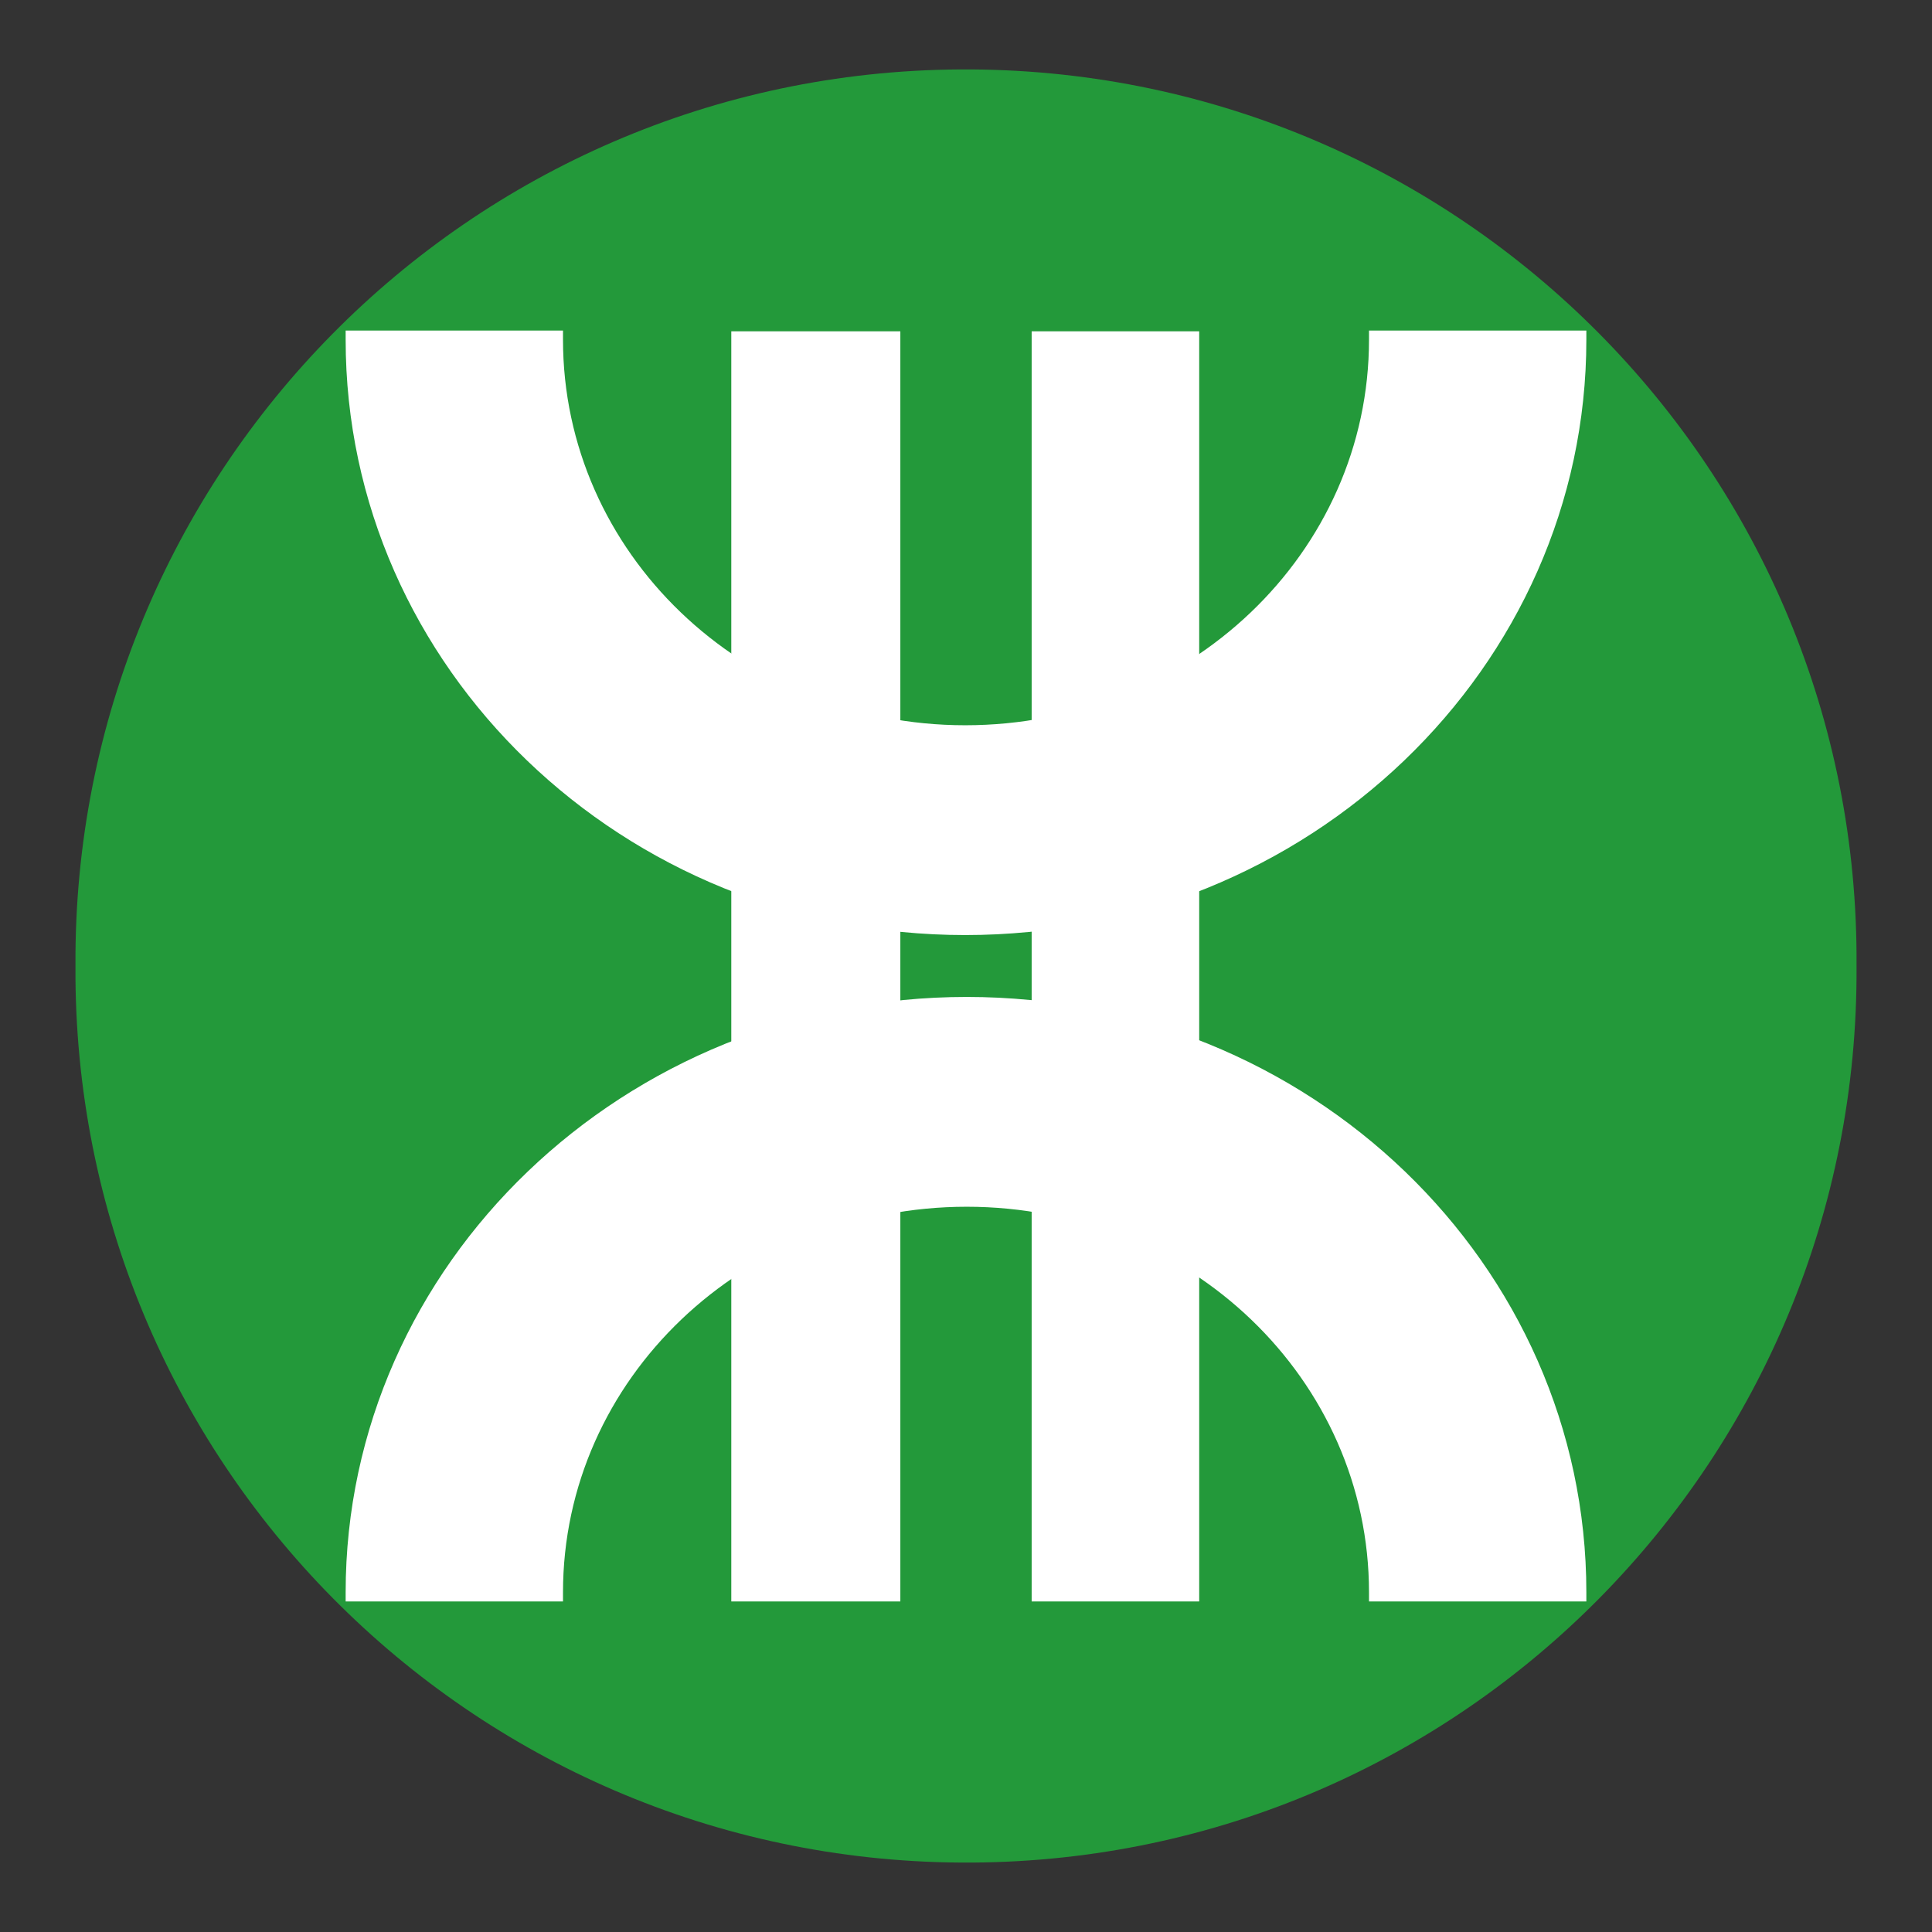
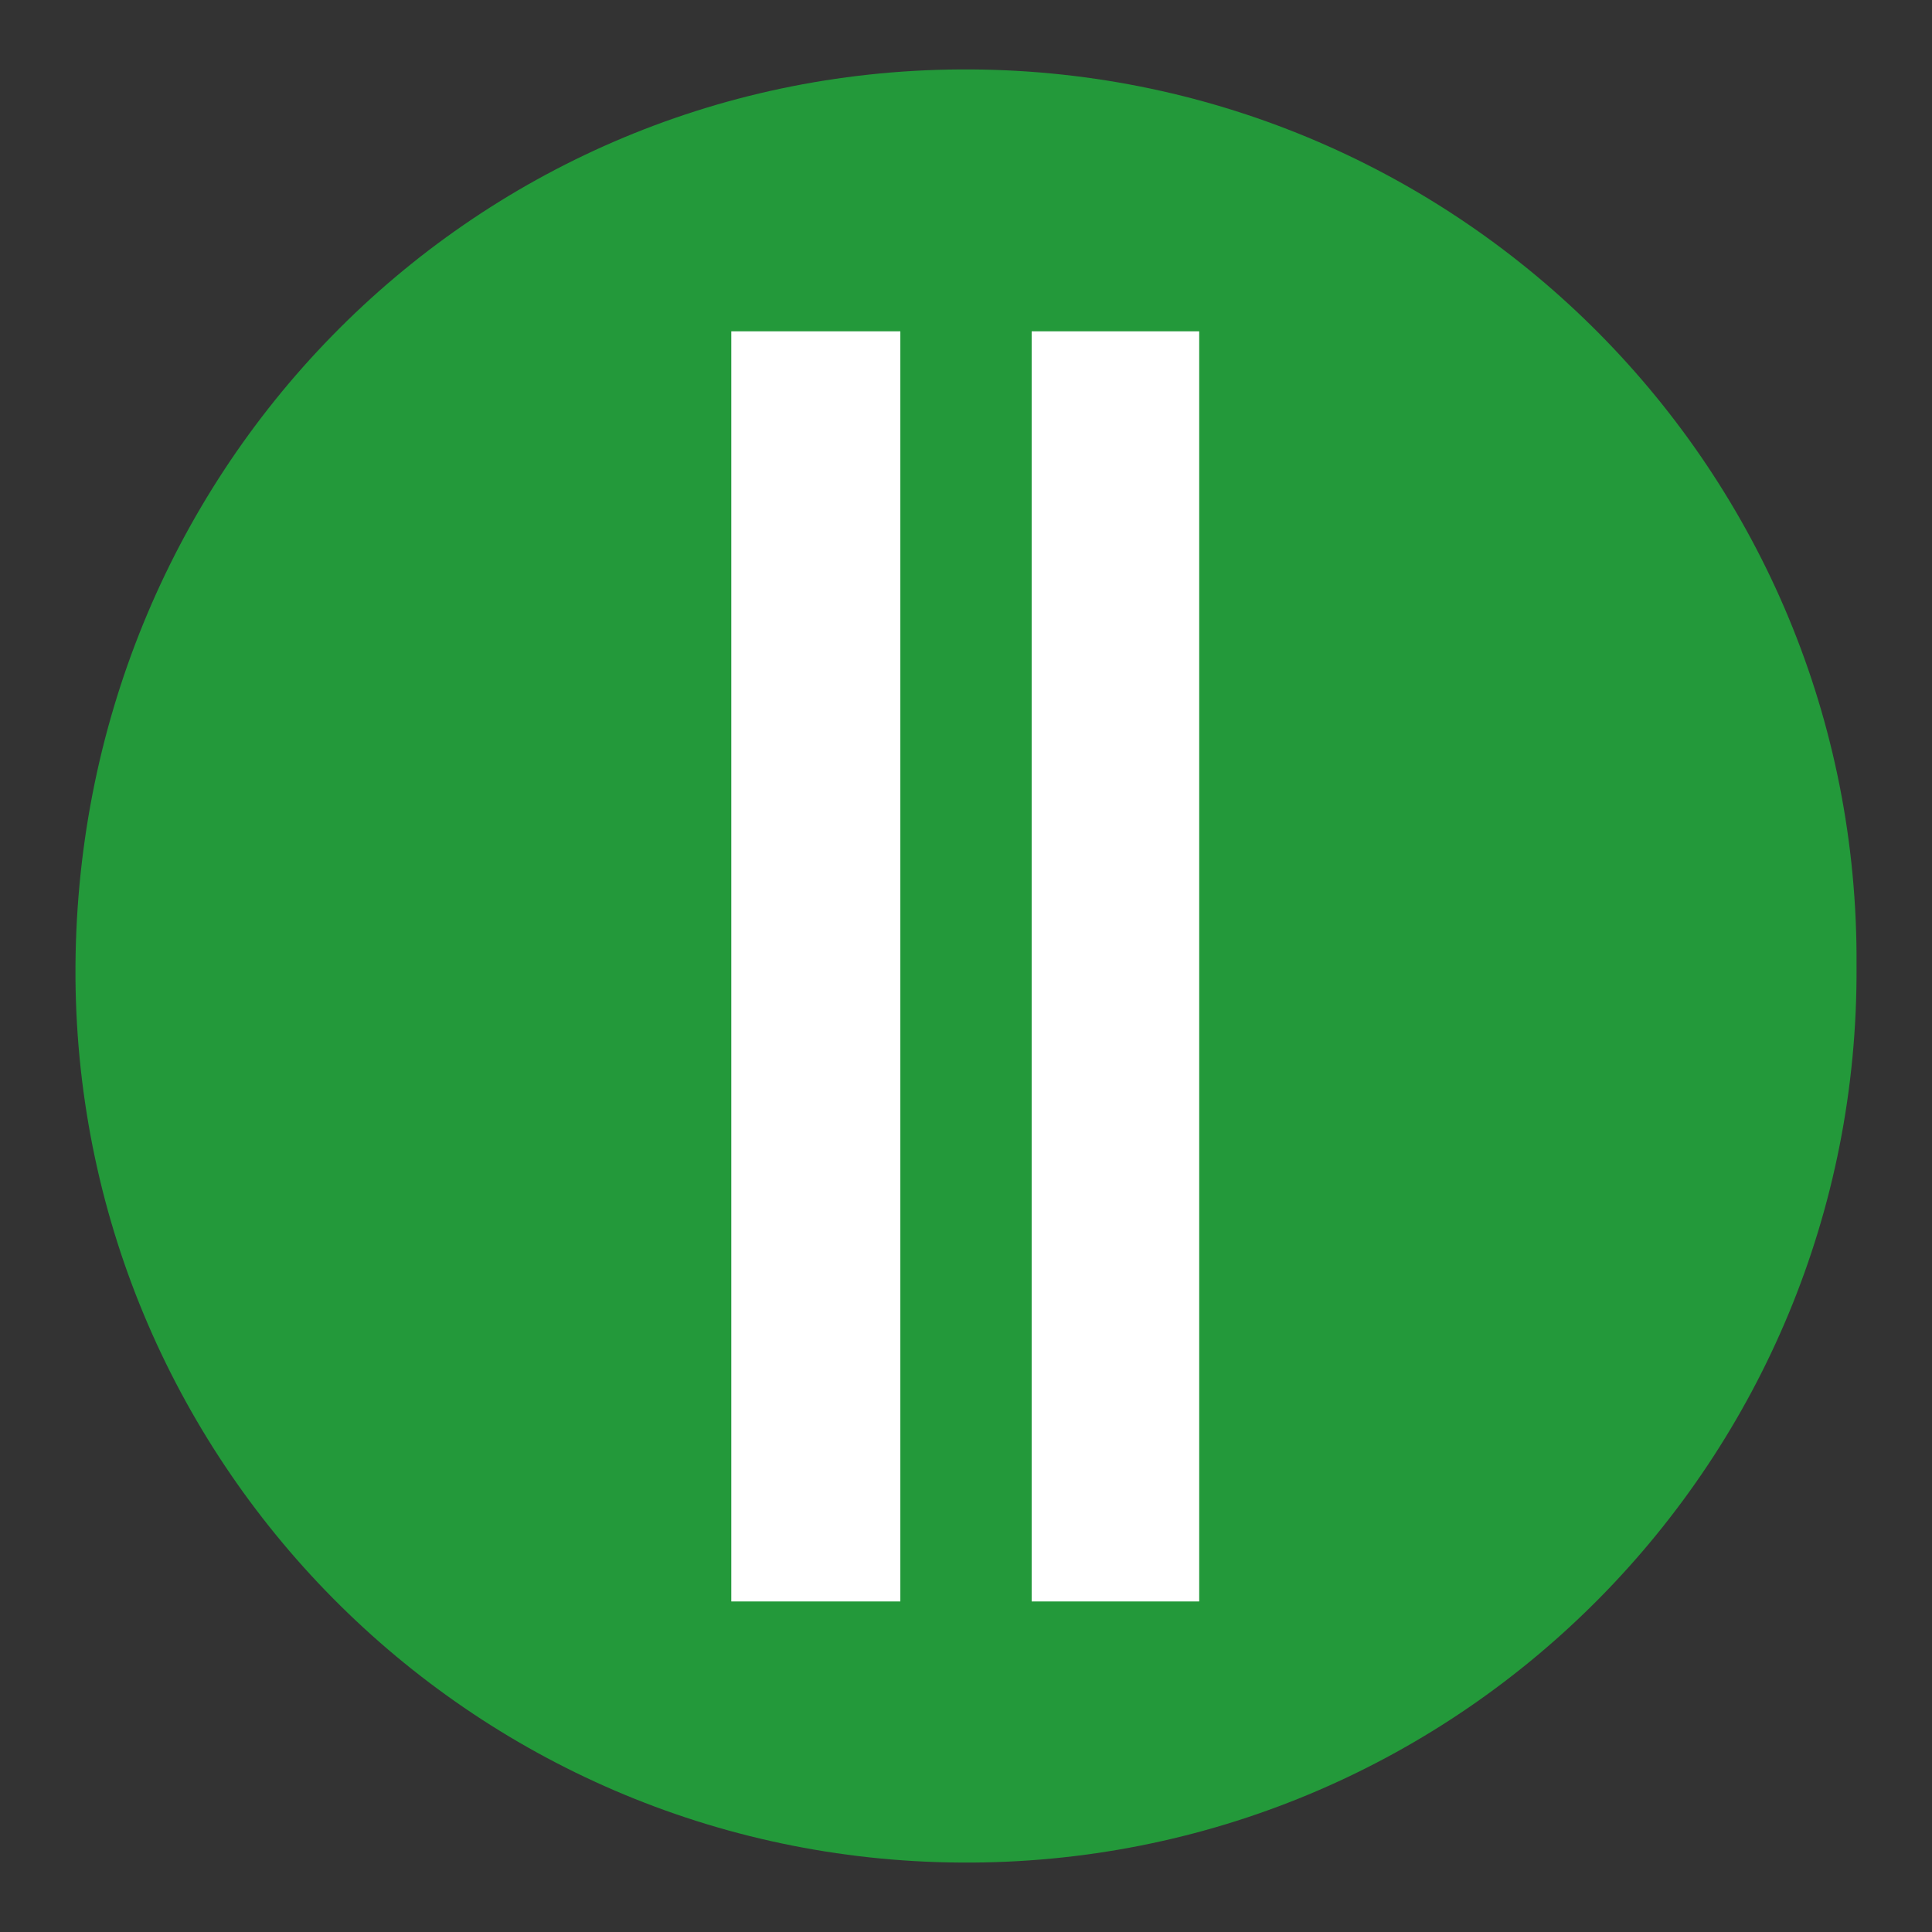
<svg xmlns="http://www.w3.org/2000/svg" version="1.1" x="0px" y="0px" viewBox="0 0 256 256" enable-background="new 0 0 256 256" xml:space="preserve">
  <rect x="0" y="0" width="256" height="256" fill="#333333" stroke="none" />
  <g>
-     <path fill="#23993a" d="M246,128c0.4,65.2-52,118.4-117.2,118.8S10.5,194.8,10,129.6c0-0.5,0-1.1,0-1.6C9.6,62.8,62,9.6,127.2,9.2 c65.2-0.4,118.4,52,118.8,117.2C246,126.9,246,127.5,246,128z" />
+     <path fill="#23993a" d="M246,128c0.4,65.2-52,118.4-117.2,118.8S10.5,194.8,10,129.6C9.6,62.8,62,9.6,127.2,9.2 c65.2-0.4,118.4,52,118.8,117.2C246,126.9,246,127.5,246,128z" />
    <path fill="#ffffff" d="M136.7,43.9h22.2v168.3h-22.2V43.9z M96.9,43.9h22.4v168.3H96.9V43.9z" />
-     <path fill="#ffffff" d="M45.8,43.9V45c0,43.5,36.7,78.9,82.1,78.9c45.4,0,82.3-35.4,82.3-78.9v-1.2h-28.8c0,0.4,0,0.8,0,1.2 c0,28.3-24,51.1-53.5,51.1c-29.5,0-53.3-22.9-53.3-51.1v-1.2H45.8z M210.2,212.1V211c0-43.5-36.7-78.9-82.1-78.9 c-45.4,0-82.3,35.4-82.3,78.9v1.2h28.8V211c0-28.3,24-51.1,53.5-51.1c29.5,0,53.3,22.9,53.3,51.1c0,0.4,0,0.8,0,1.2H210.2 L210.2,212.1z" />
  </g>
</svg>